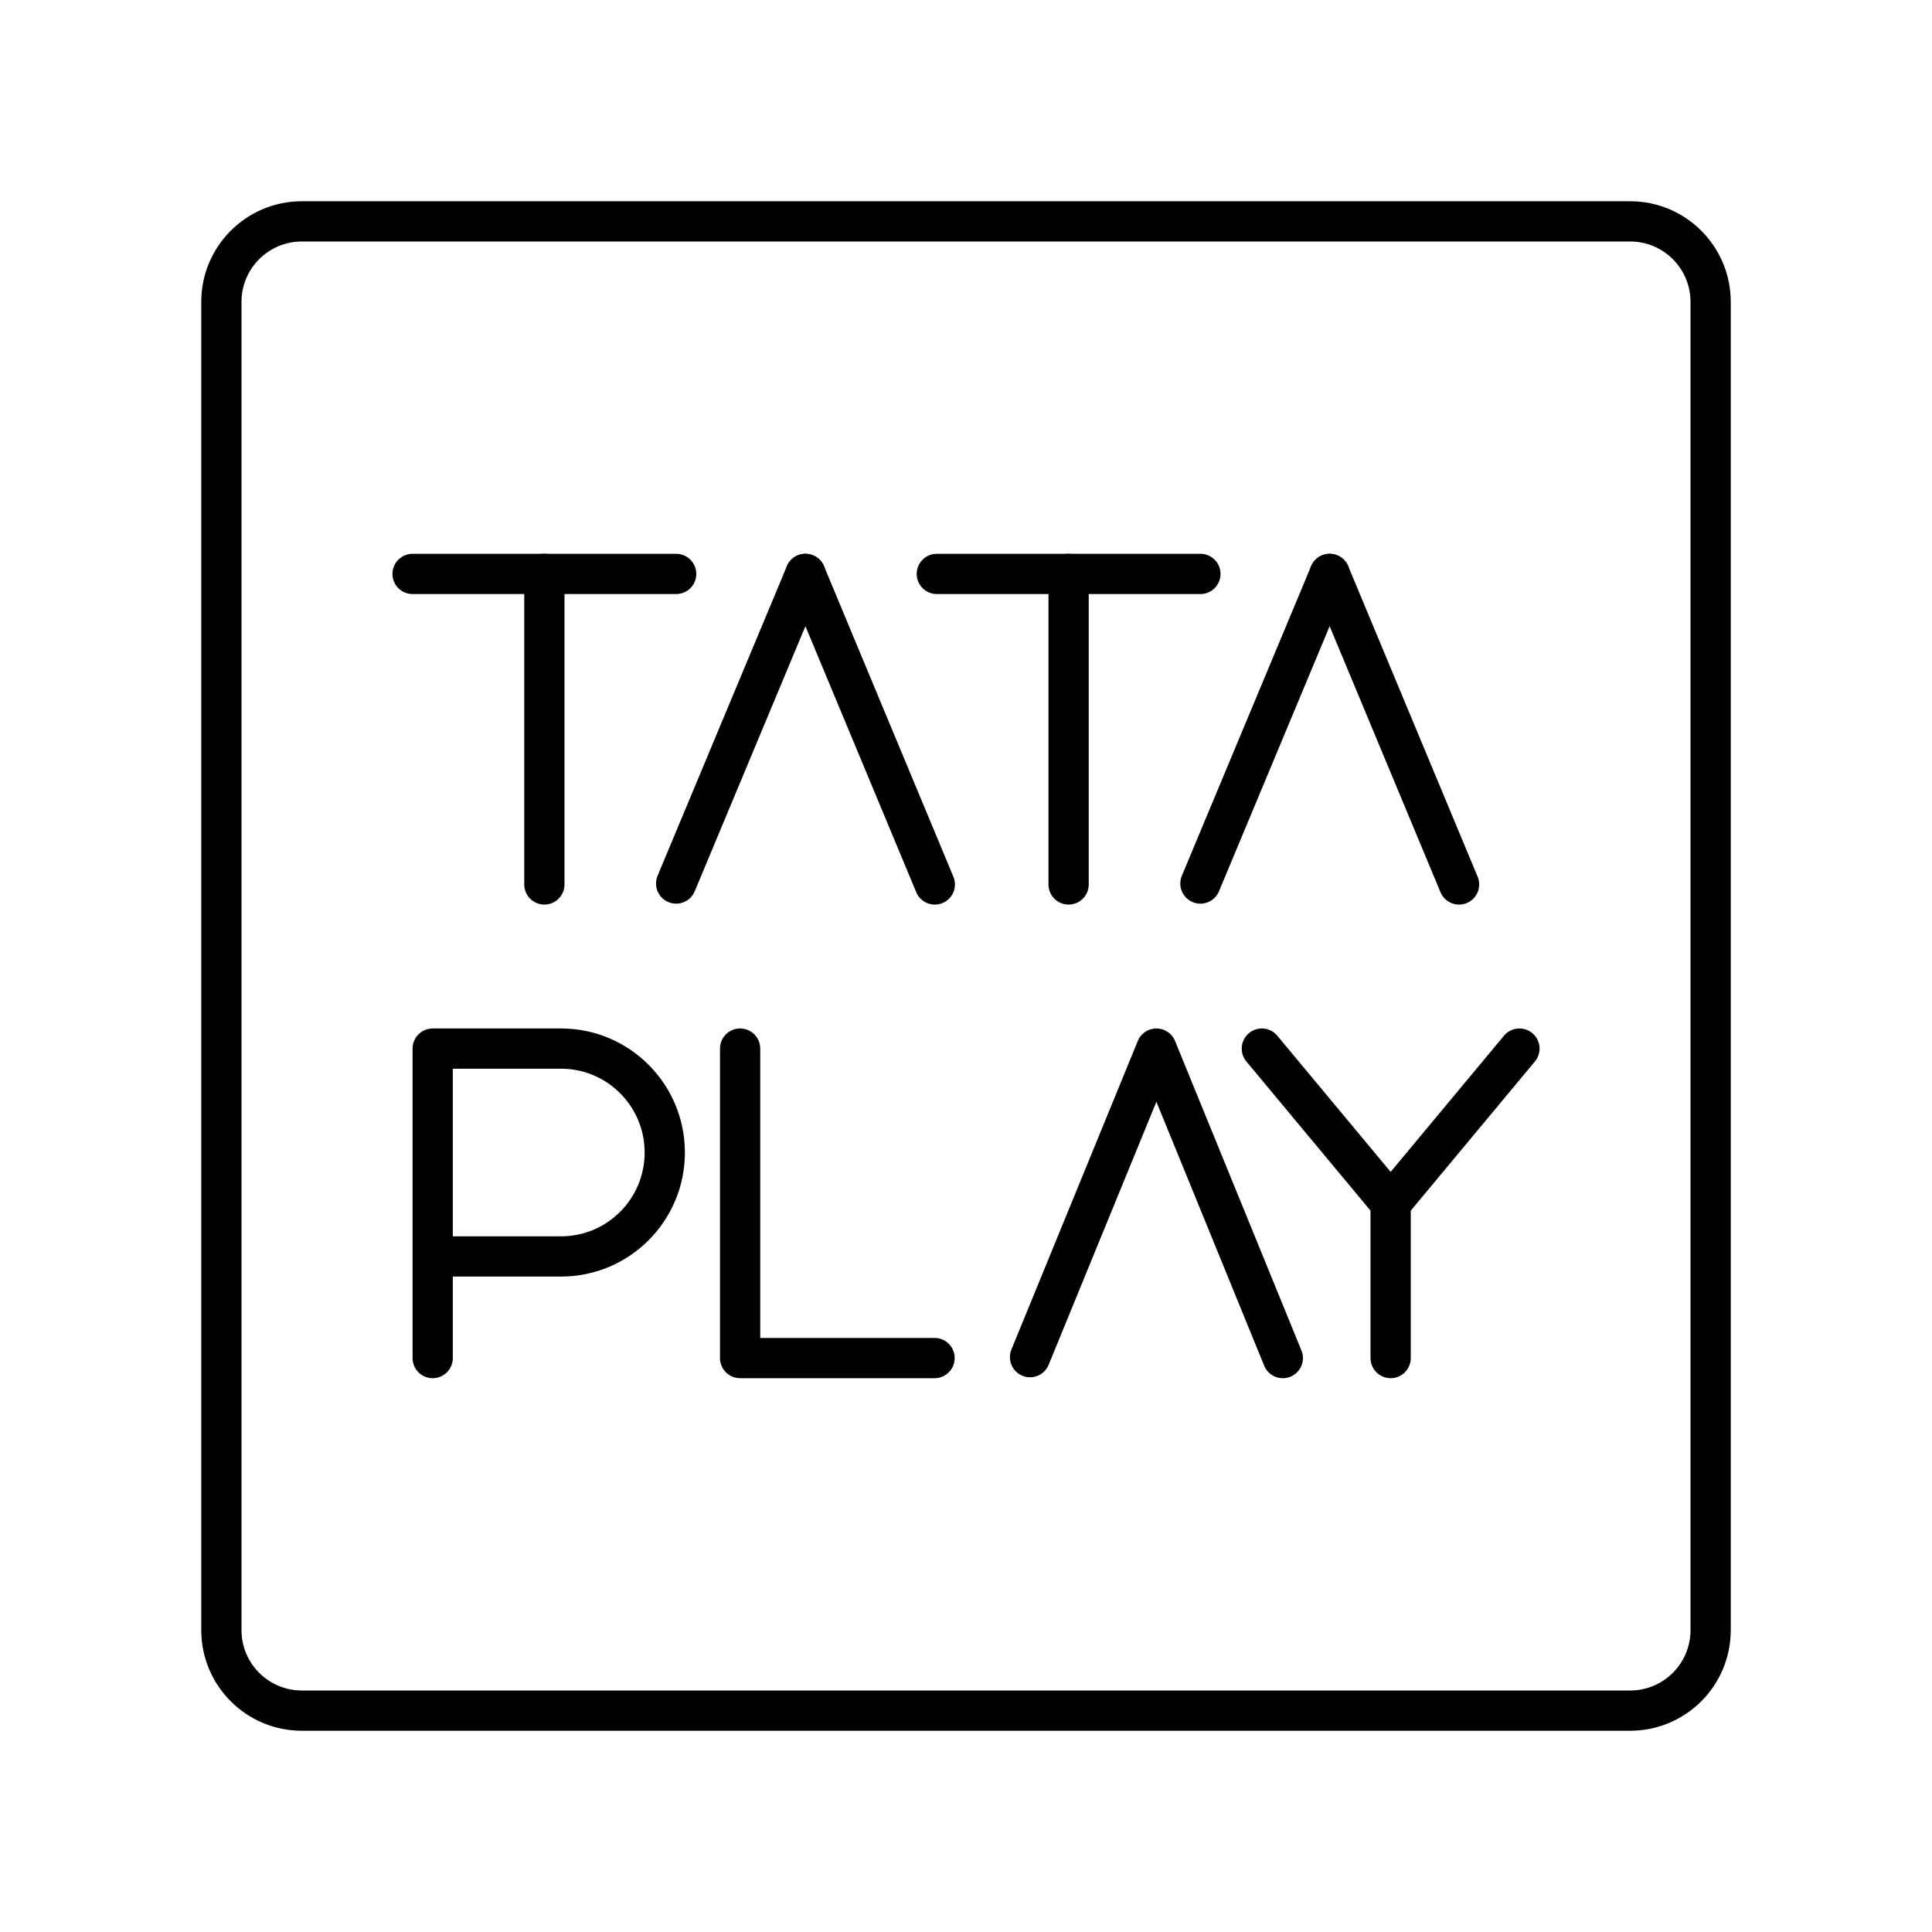
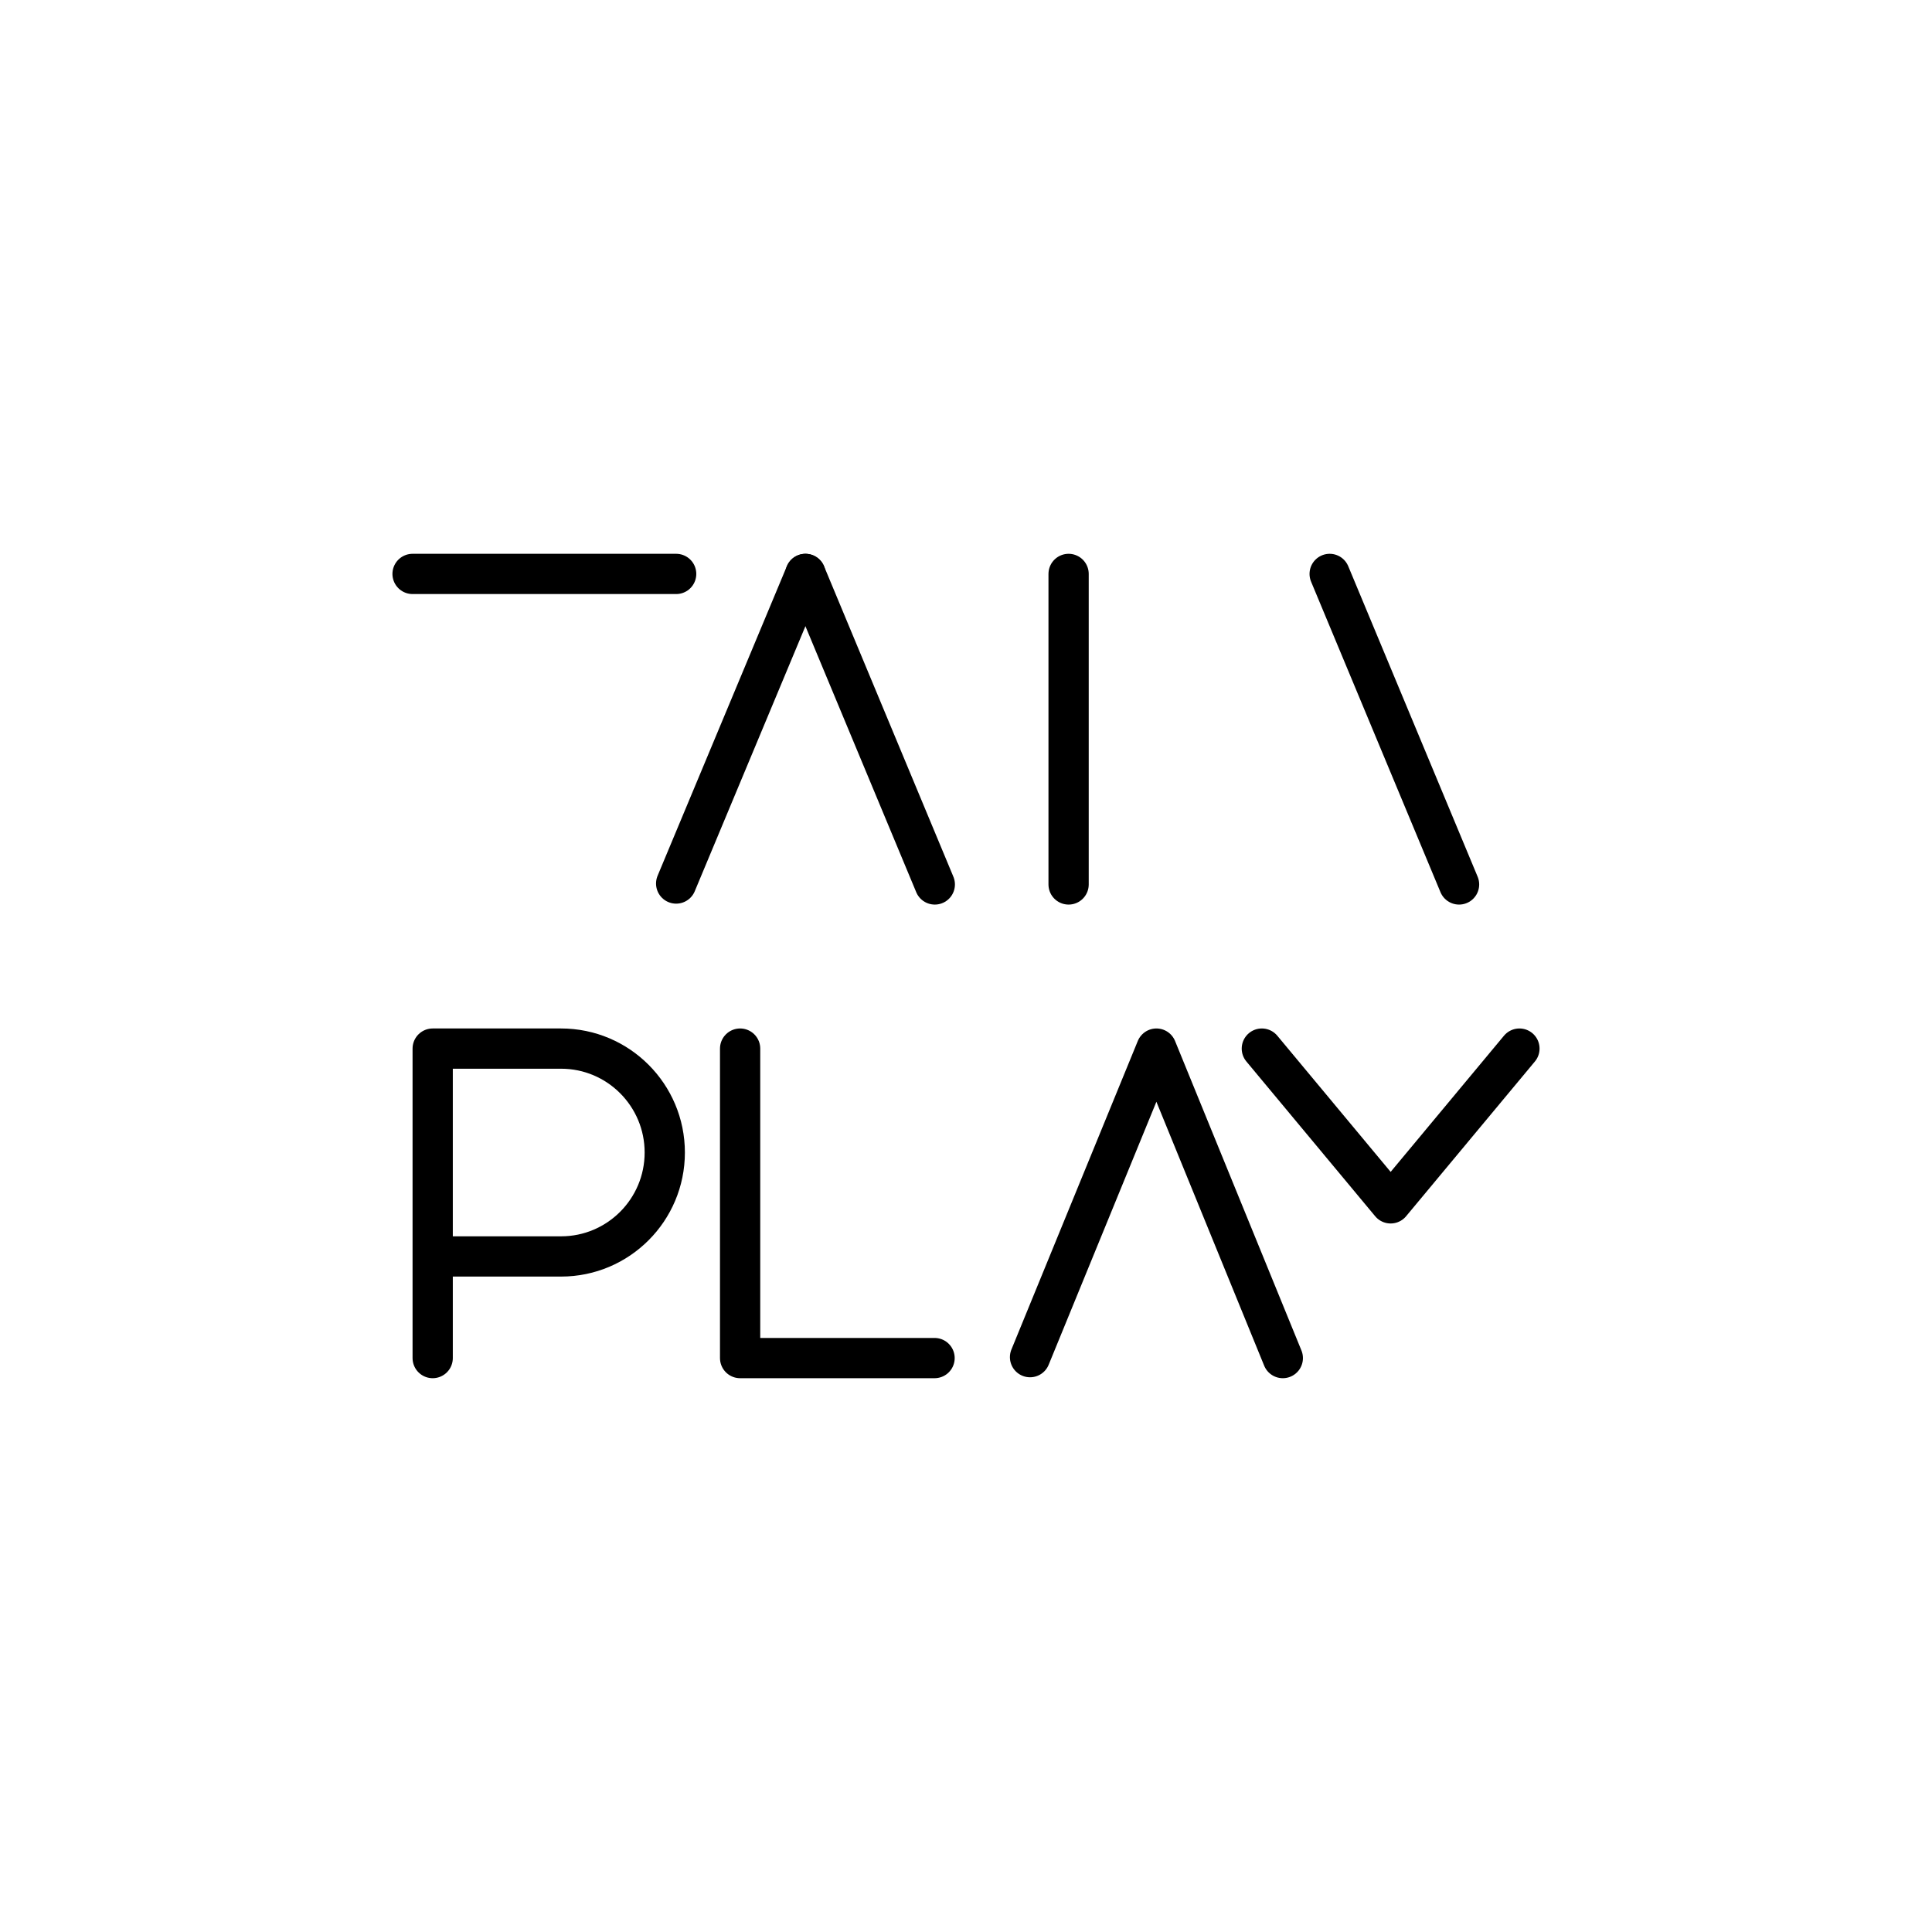
<svg xmlns="http://www.w3.org/2000/svg" width="800px" height="800px" viewBox="0 0 48 48" id="b">
  <defs>
    <style>.c{fill:none;stroke:#000000;stroke-linecap:round;stroke-linejoin:round;}</style>
  </defs>
-   <path class="c" d="m7.5,42.5h33c1.105,0,2-.895,2-2V7.5c0-1.105-.895-2-2-2H7.5c-1.105,0-2,.895-2,2v33c0,1.105.895,2,2,2Z" />
  <g>
    <g>
      <line class="c" x1="10.25" y1="14.259" x2="16.799" y2="14.259" />
-       <line class="c" x1="13.525" y1="21.974" x2="13.525" y2="14.259" />
      <line class="c" x1="16.799" y1="21.951" x2="20.011" y2="14.259" />
      <line class="c" x1="23.225" y1="21.974" x2="20.011" y2="14.259" />
-       <line class="c" x1="23.275" y1="14.259" x2="29.824" y2="14.259" />
      <line class="c" x1="26.549" y1="21.974" x2="26.549" y2="14.259" />
-       <line class="c" x1="29.824" y1="21.951" x2="33.035" y2="14.259" />
      <line class="c" x1="36.25" y1="21.974" x2="33.035" y2="14.259" />
    </g>
    <g>
      <polyline class="c" points="18.388 26.052 18.388 33.741 23.219 33.741" />
      <path class="c" d="m10.75,33.741v-7.689h3.189c1.423,0,2.577,1.156,2.577,2.582s-1.154,2.582-2.577,2.582h-3.189" />
      <g>
        <polyline class="c" points="37.75 26.052 34.55 29.897 31.35 26.052" />
-         <line class="c" x1="34.55" y1="33.741" x2="34.55" y2="29.897" />
      </g>
      <polyline class="c" points="25.591 33.718 28.731 26.052 31.871 33.741" />
    </g>
  </g>
</svg>